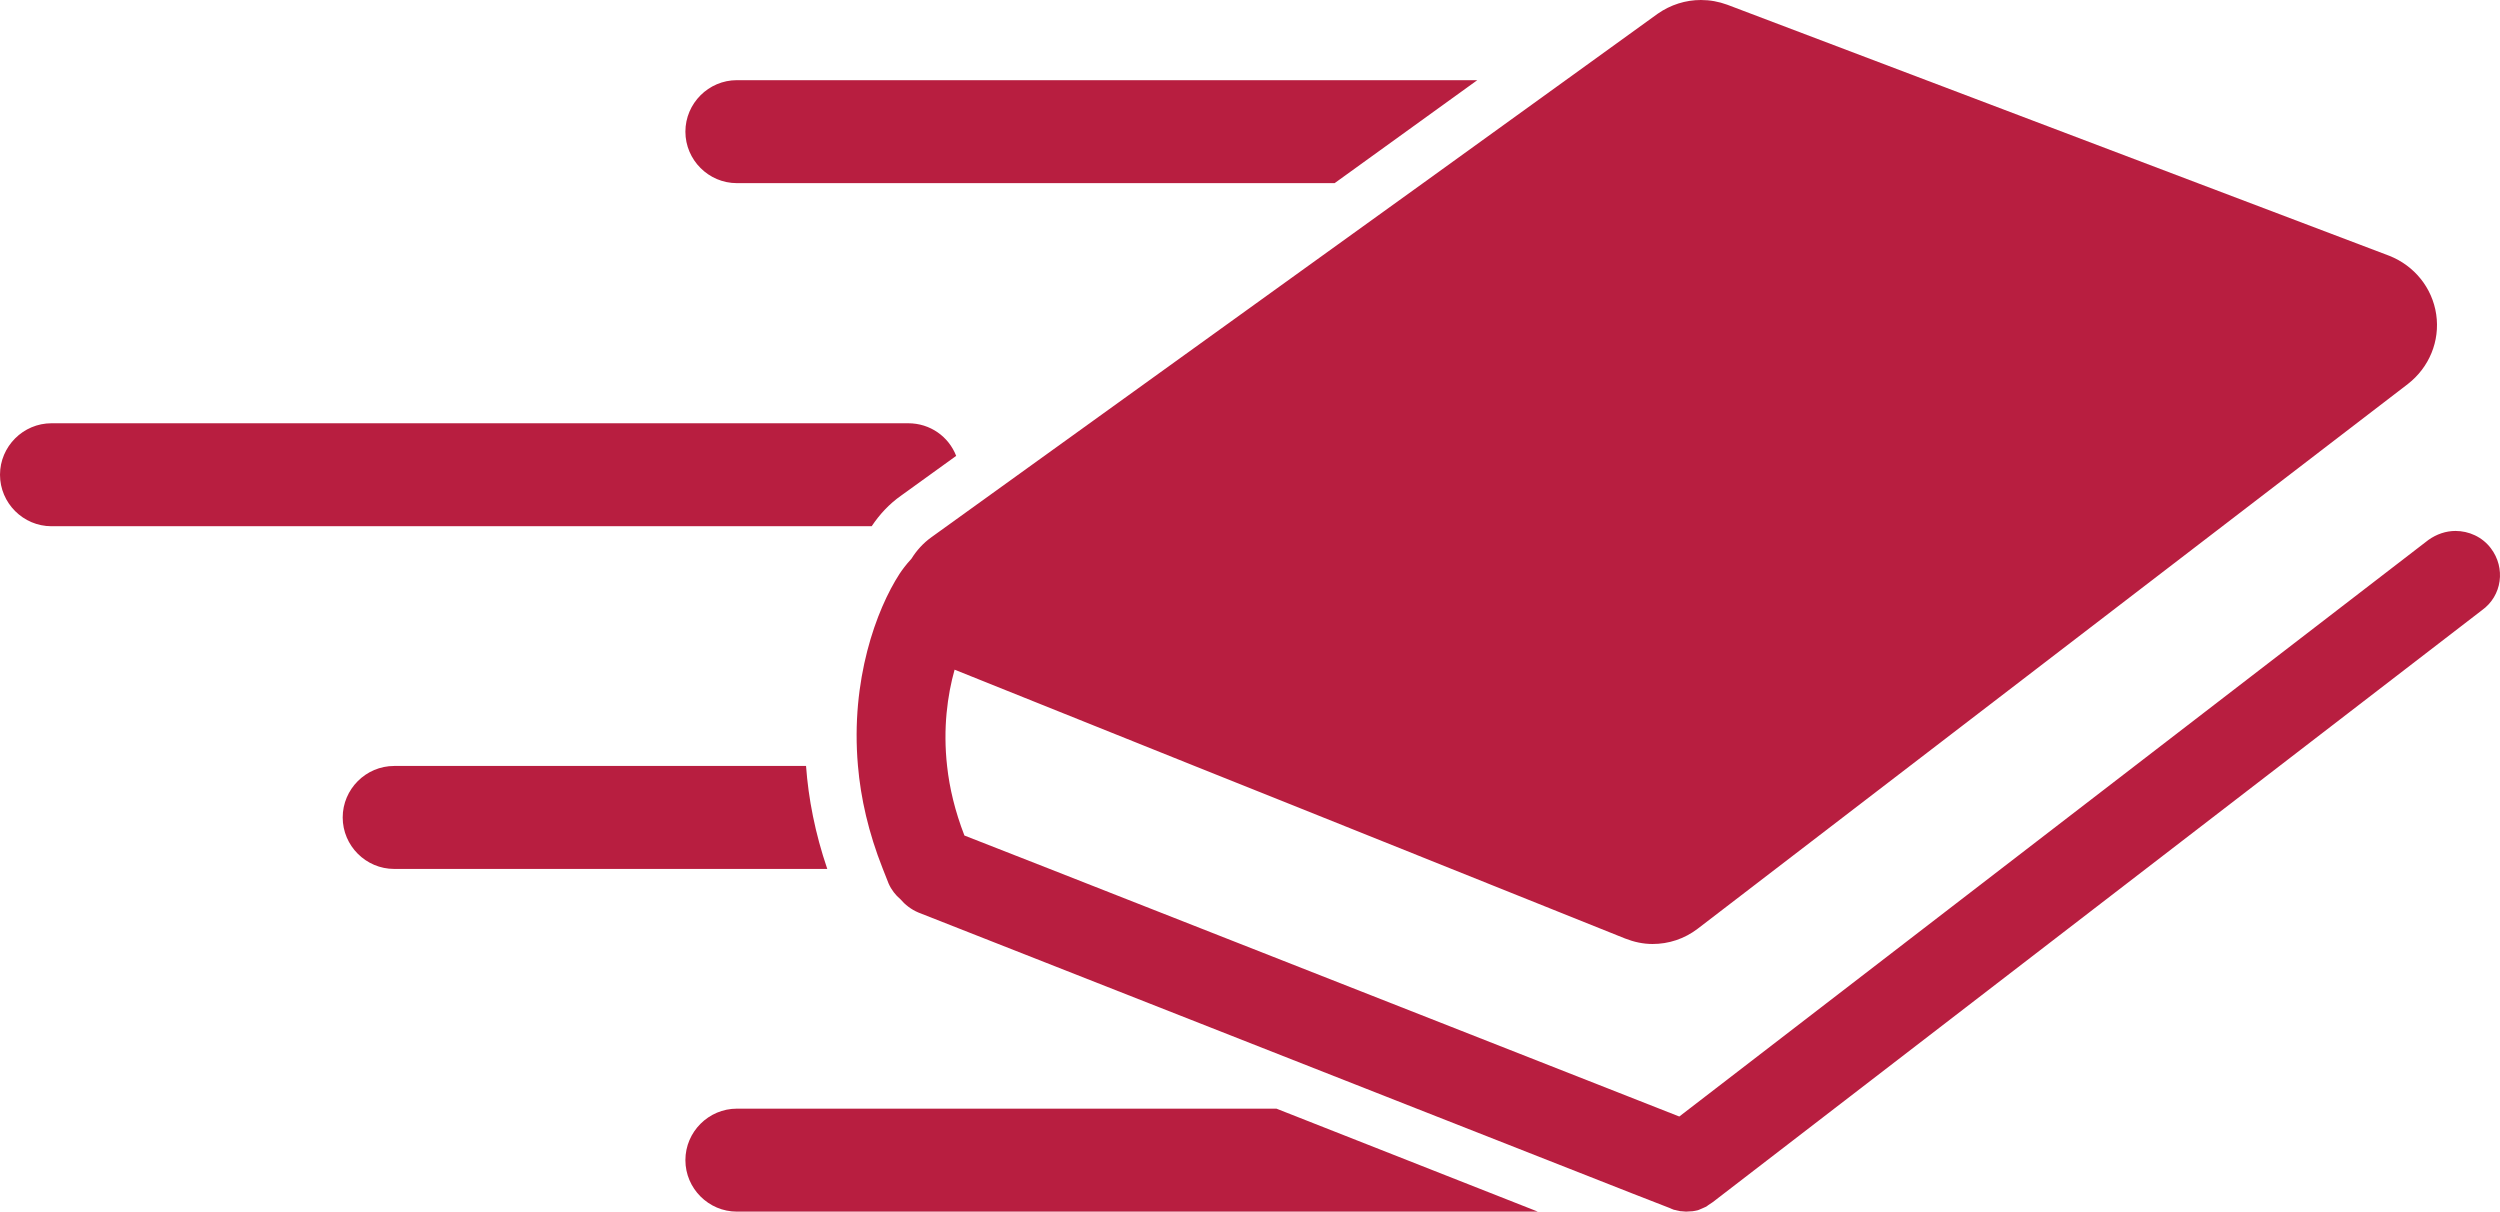
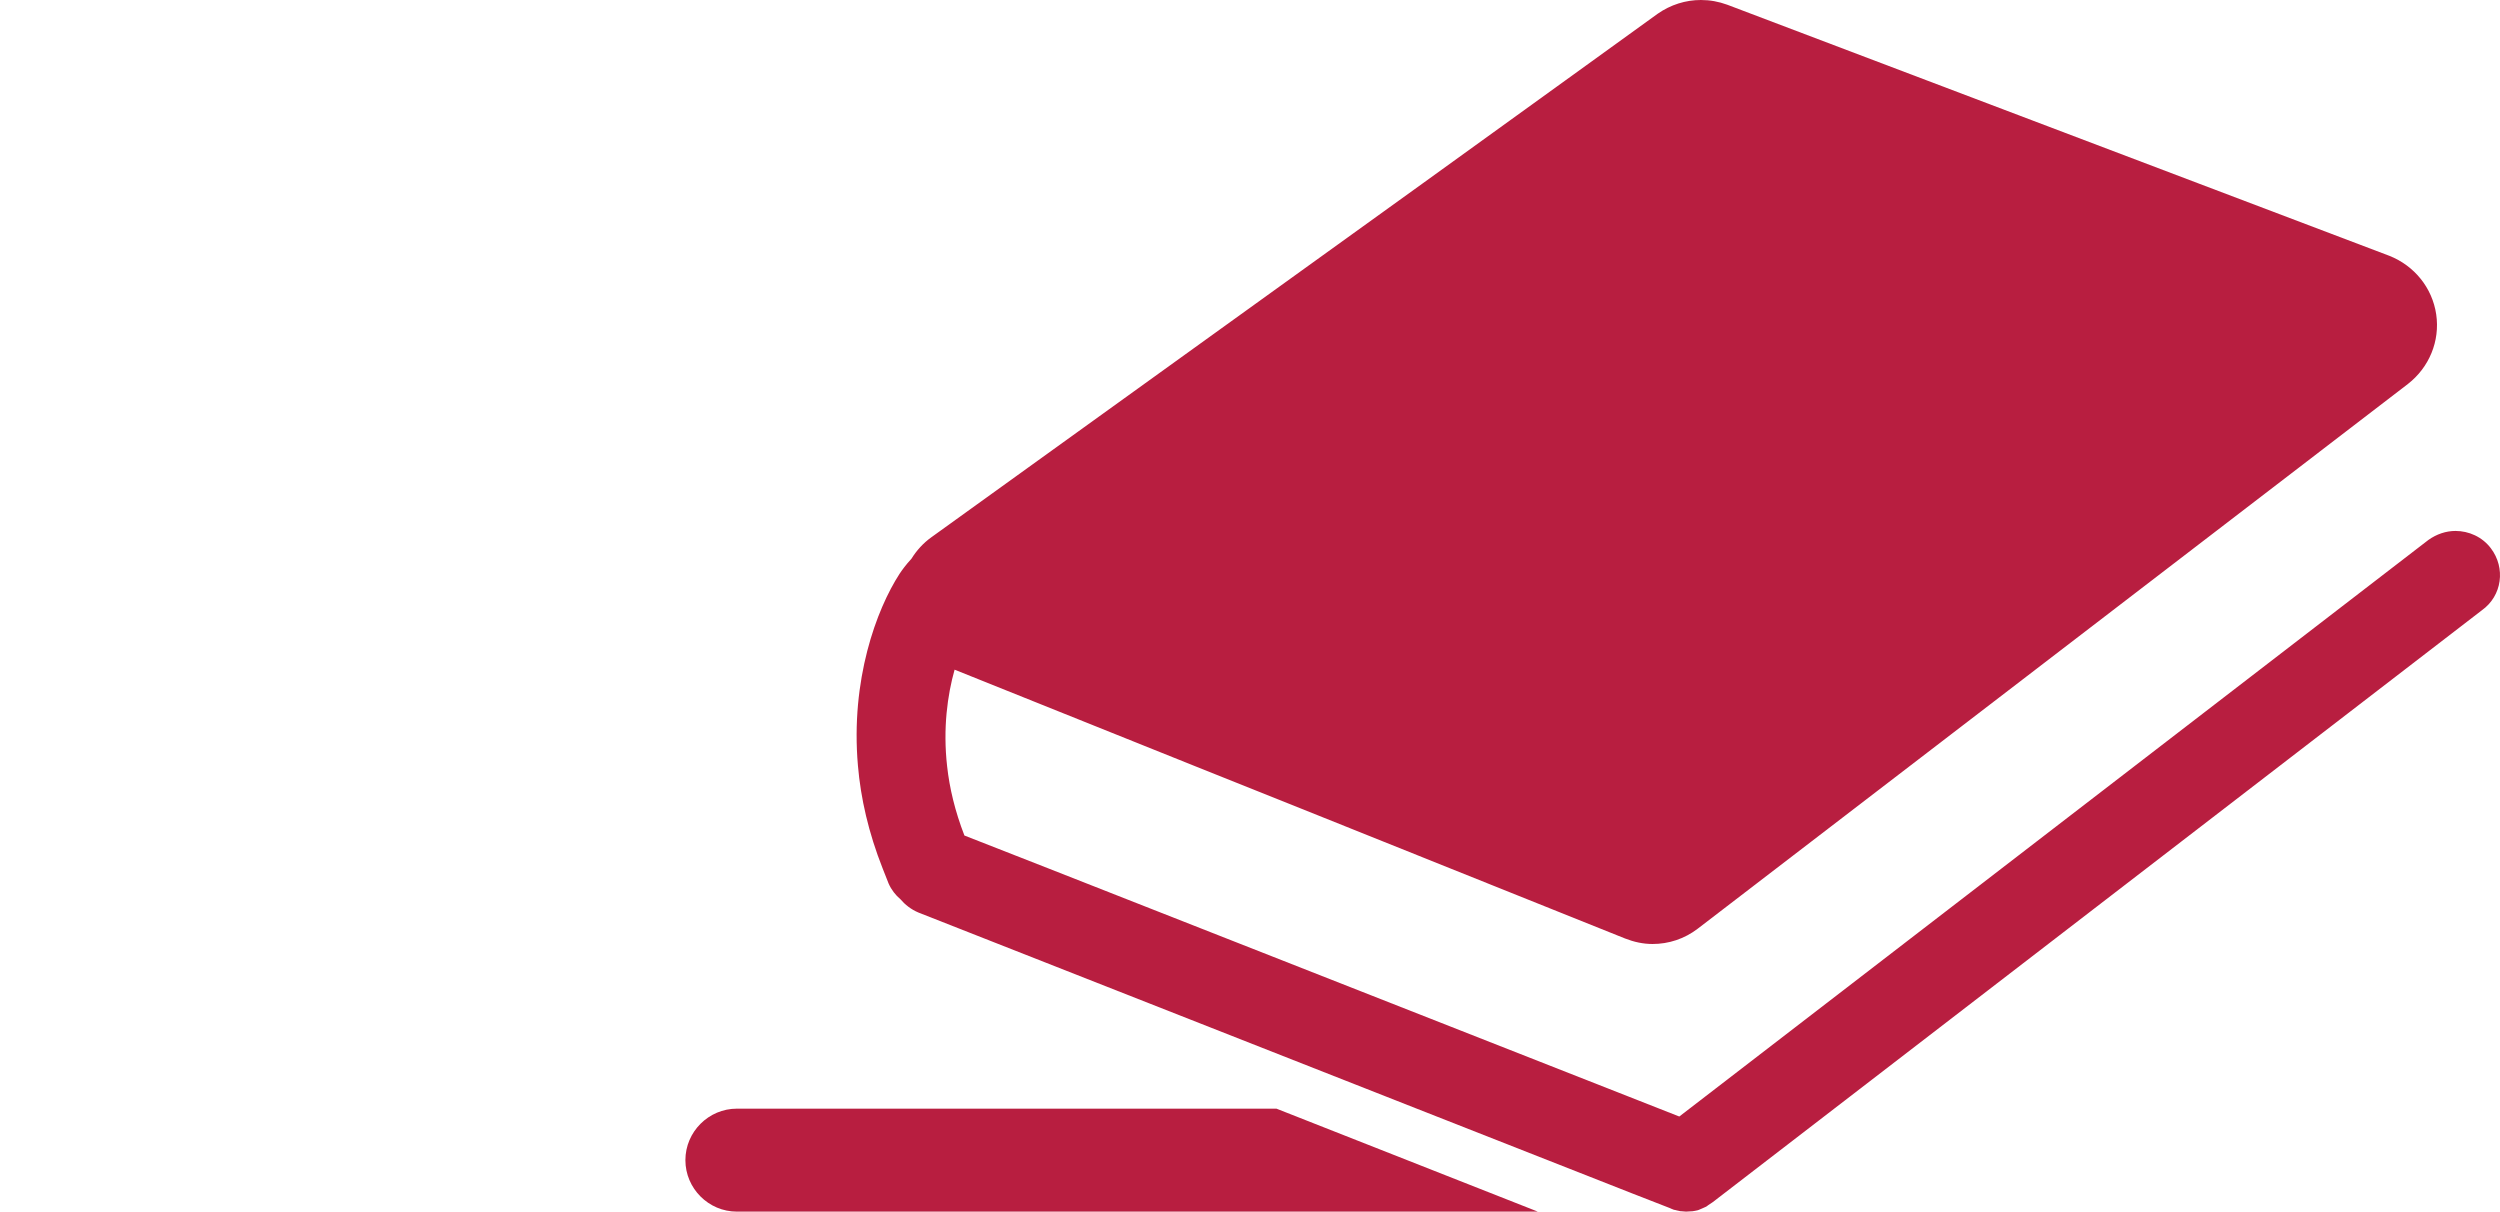
<svg xmlns="http://www.w3.org/2000/svg" viewBox="0 0 636.13 308.3">
  <defs>
    <style>.d{fill:#b81e40;}</style>
  </defs>
  <g id="a" />
  <g id="b">
    <g id="c">
      <g>
-         <path class="d" d="M229.3,126.1l14-10.1c-1.9-4.9-6.6-8.3-12.2-8.3H13.1c-7.2,0-13.1,5.9-13.1,13.1s5.9,13.1,13.1,13.1H221.8c2-3,4.5-5.7,7.5-7.8h0Z" />
-         <path class="d" d="M205.1,194.9H100.3c-7.2,0-13.1,5.9-13.1,13.1s5.9,13.1,13.1,13.1h110.2c-3.1-9.1-4.8-17.9-5.4-26.2h0Z" />
        <path class="d" d="M187.5,282.1c-7.2,0-13.1,5.9-13.1,13.1s5.9,13.1,13.1,13.1h203.8l-66.5-26.2H187.5Z" />
-         <path class="d" d="M187.5,46.6h152.1l36.3-26.2H187.5c-7.2,0-13.1,5.9-13.1,13.1,0,7.2,5.9,13.1,13.1,13.1h0Z" />
        <path class="d" d="M633.8,139.5c-2.2-2.9-5.6-4.4-9-4.4-2.4,0-4.8,.8-6.9,2.3l-190.6,146.7-160.2-63-21.7-8.5c-2.4-6.2-3.8-12.1-4.4-17.6-1.1-9.7,.1-18.2,1.9-24.6l61.3,24.6,27,10.8,82.3,33c2.3,.9,4.6,1.4,7,1.4,4.1,0,8.1-1.3,11.5-3.9l180.7-138.6c5.4-4.2,8.2-10.9,7.2-17.7-1-6.8-5.6-12.4-11.9-14.9L439.5,1.2c-2.2-.8-4.4-1.2-6.7-1.2-3.9,0-7.7,1.2-11,3.5l-23.4,16.9-36.3,26.2-125.1,90.1c-2.1,1.5-3.8,3.4-5.1,5.5-1.4,1.5-2.4,2.9-3,3.8-5.9,9.1-12.5,27-10.6,48.8,.7,8.3,2.7,17.1,6.3,26.2,.5,1.3,1,2.5,1.5,3.8,.7,1.6,1.8,3,3,4,1.2,1.4,2.7,2.6,4.6,3.4l126.8,49.9,54.9,21.6,9.5,3.7q.1,0,.2,.1c.2,.1,.3,.1,.5,.2s.5,.2,.7,.2c.1,0,.3,.1,.4,.1,.3,.1,.6,.1,.9,.2h.2c.4,0,.8,.1,1.2,.1,.6,0,1.2-.1,1.7-.1,.2,0,.4-.1,.6-.1,.4-.1,.7-.1,1.1-.3,.2-.1,.5-.2,.7-.3,.3-.1,.6-.3,.9-.4,.2-.1,.4-.2,.6-.4l.9-.6c.1-.1,.2-.1,.3-.2l195.7-150.6c5.2-3.7,6.1-10.8,2.3-15.8h0Z" />
      </g>
    </g>
  </g>
</svg>